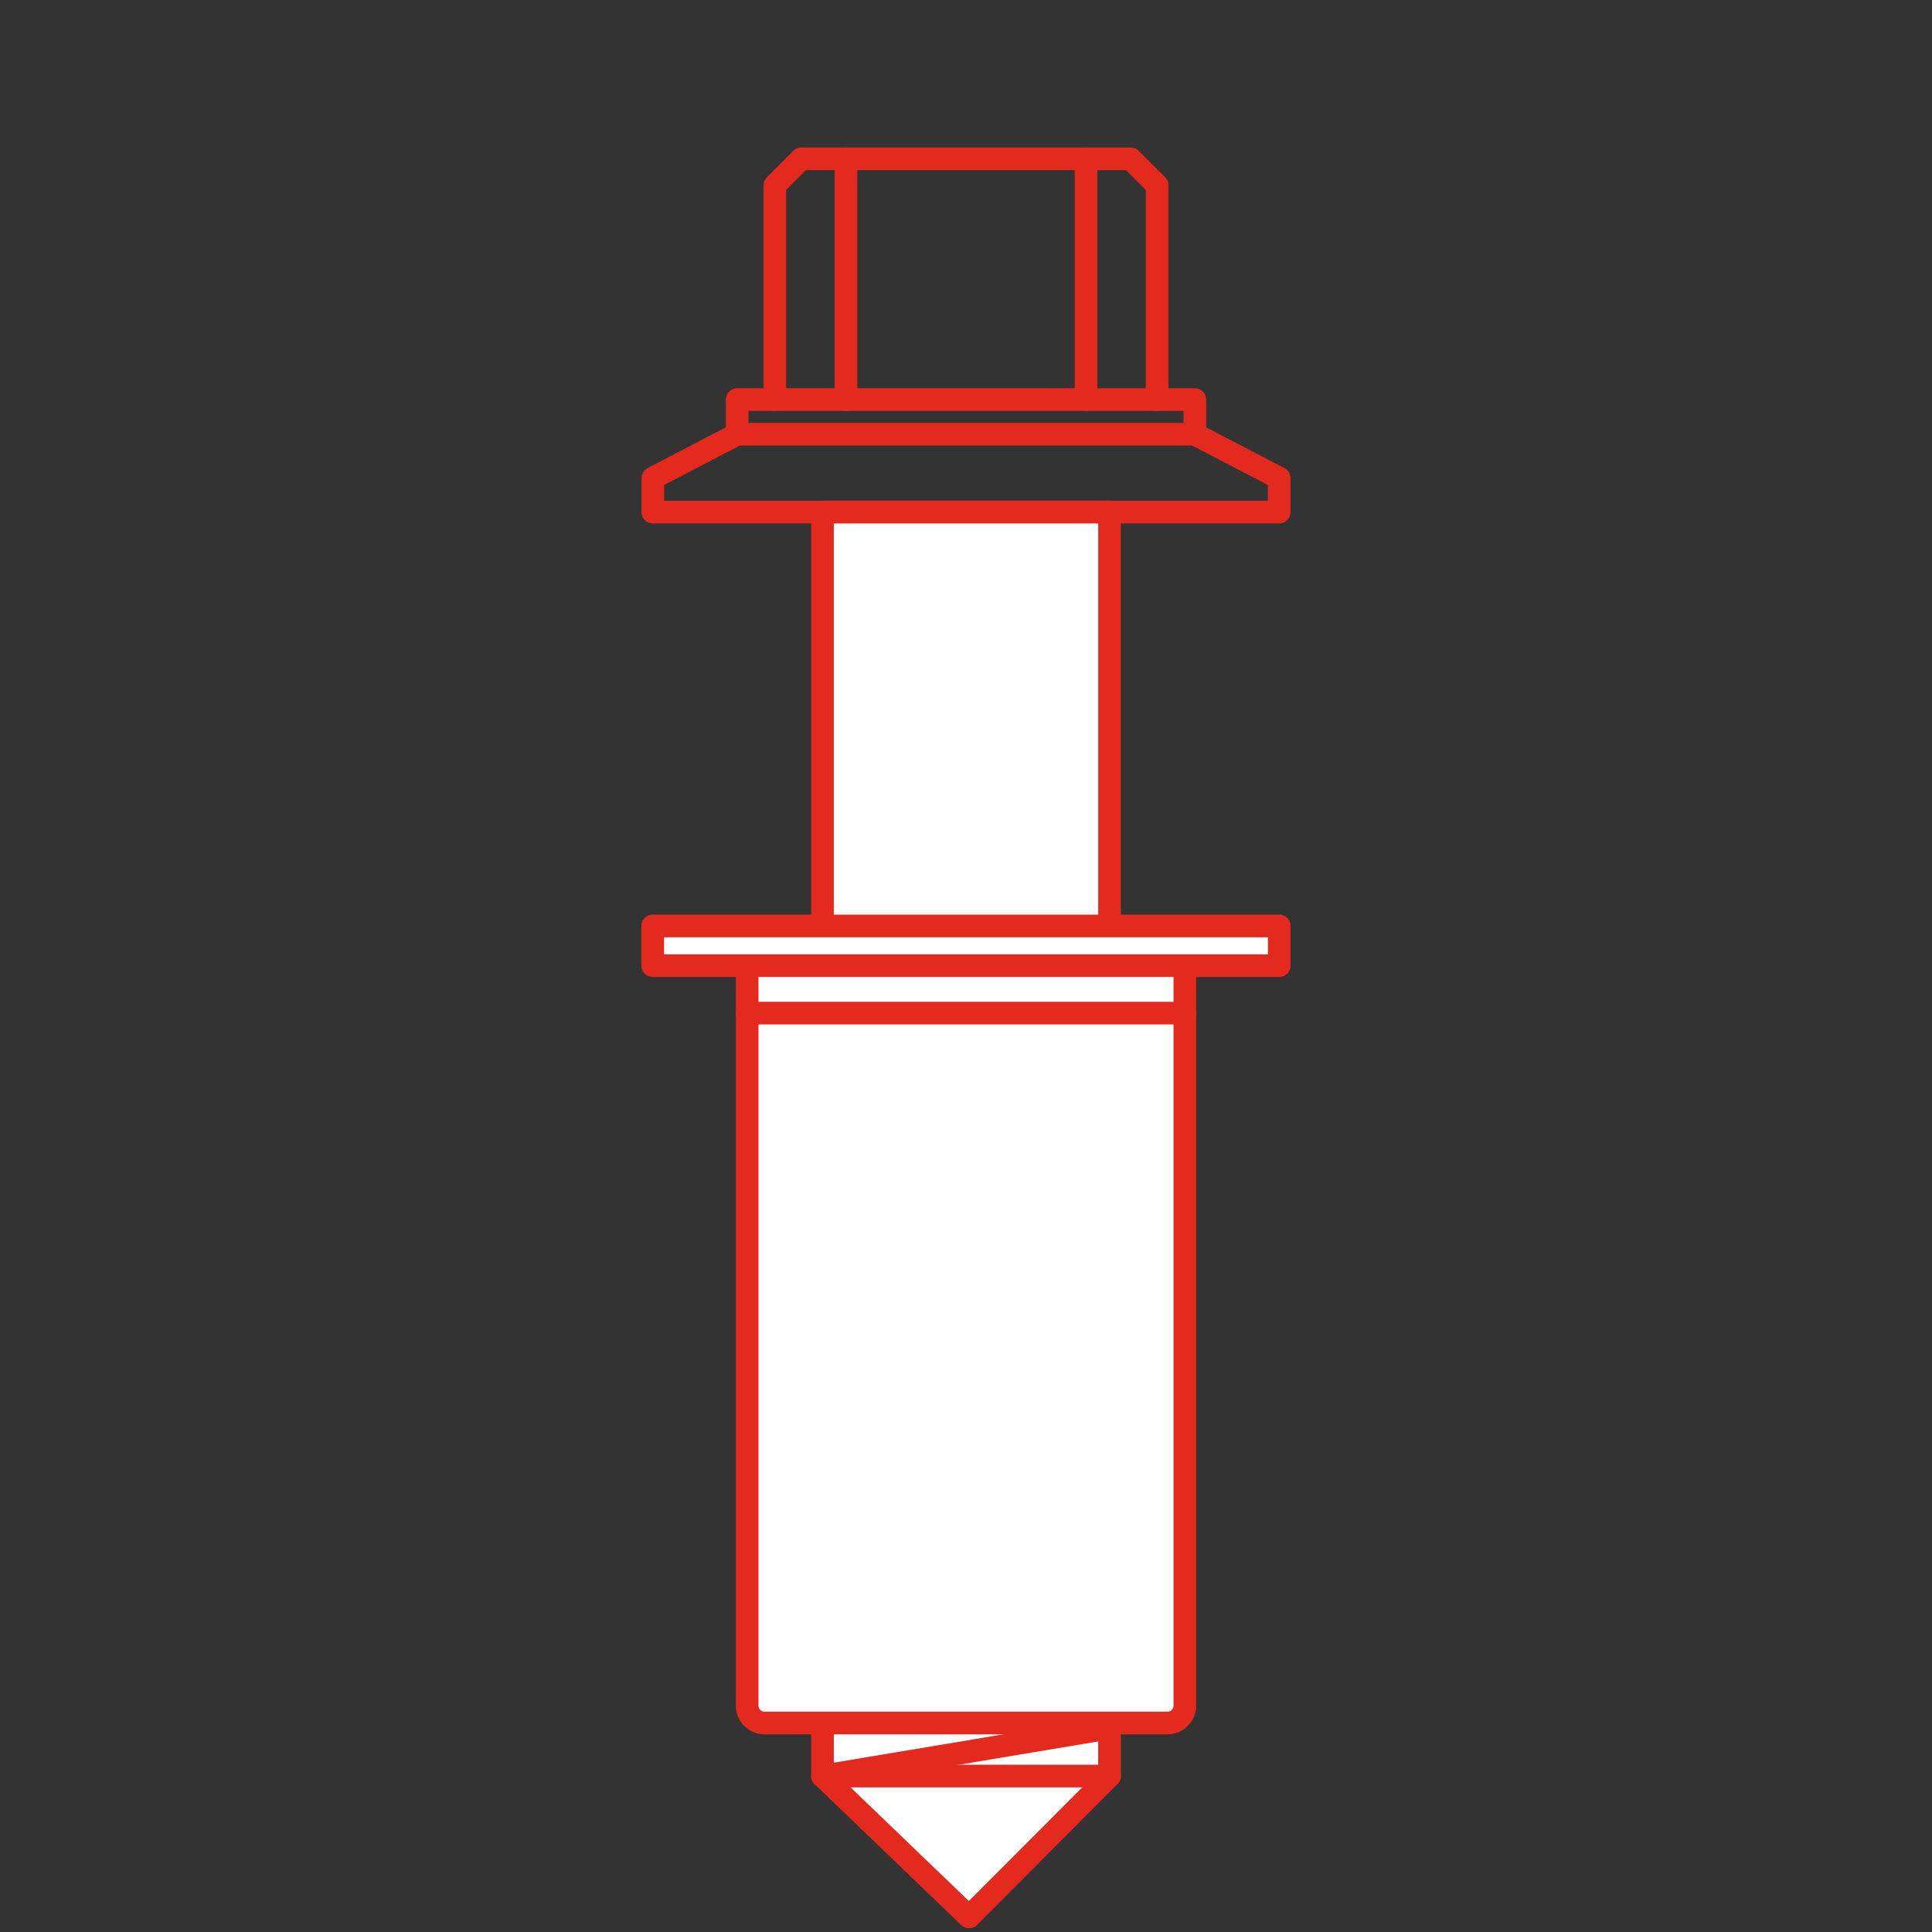
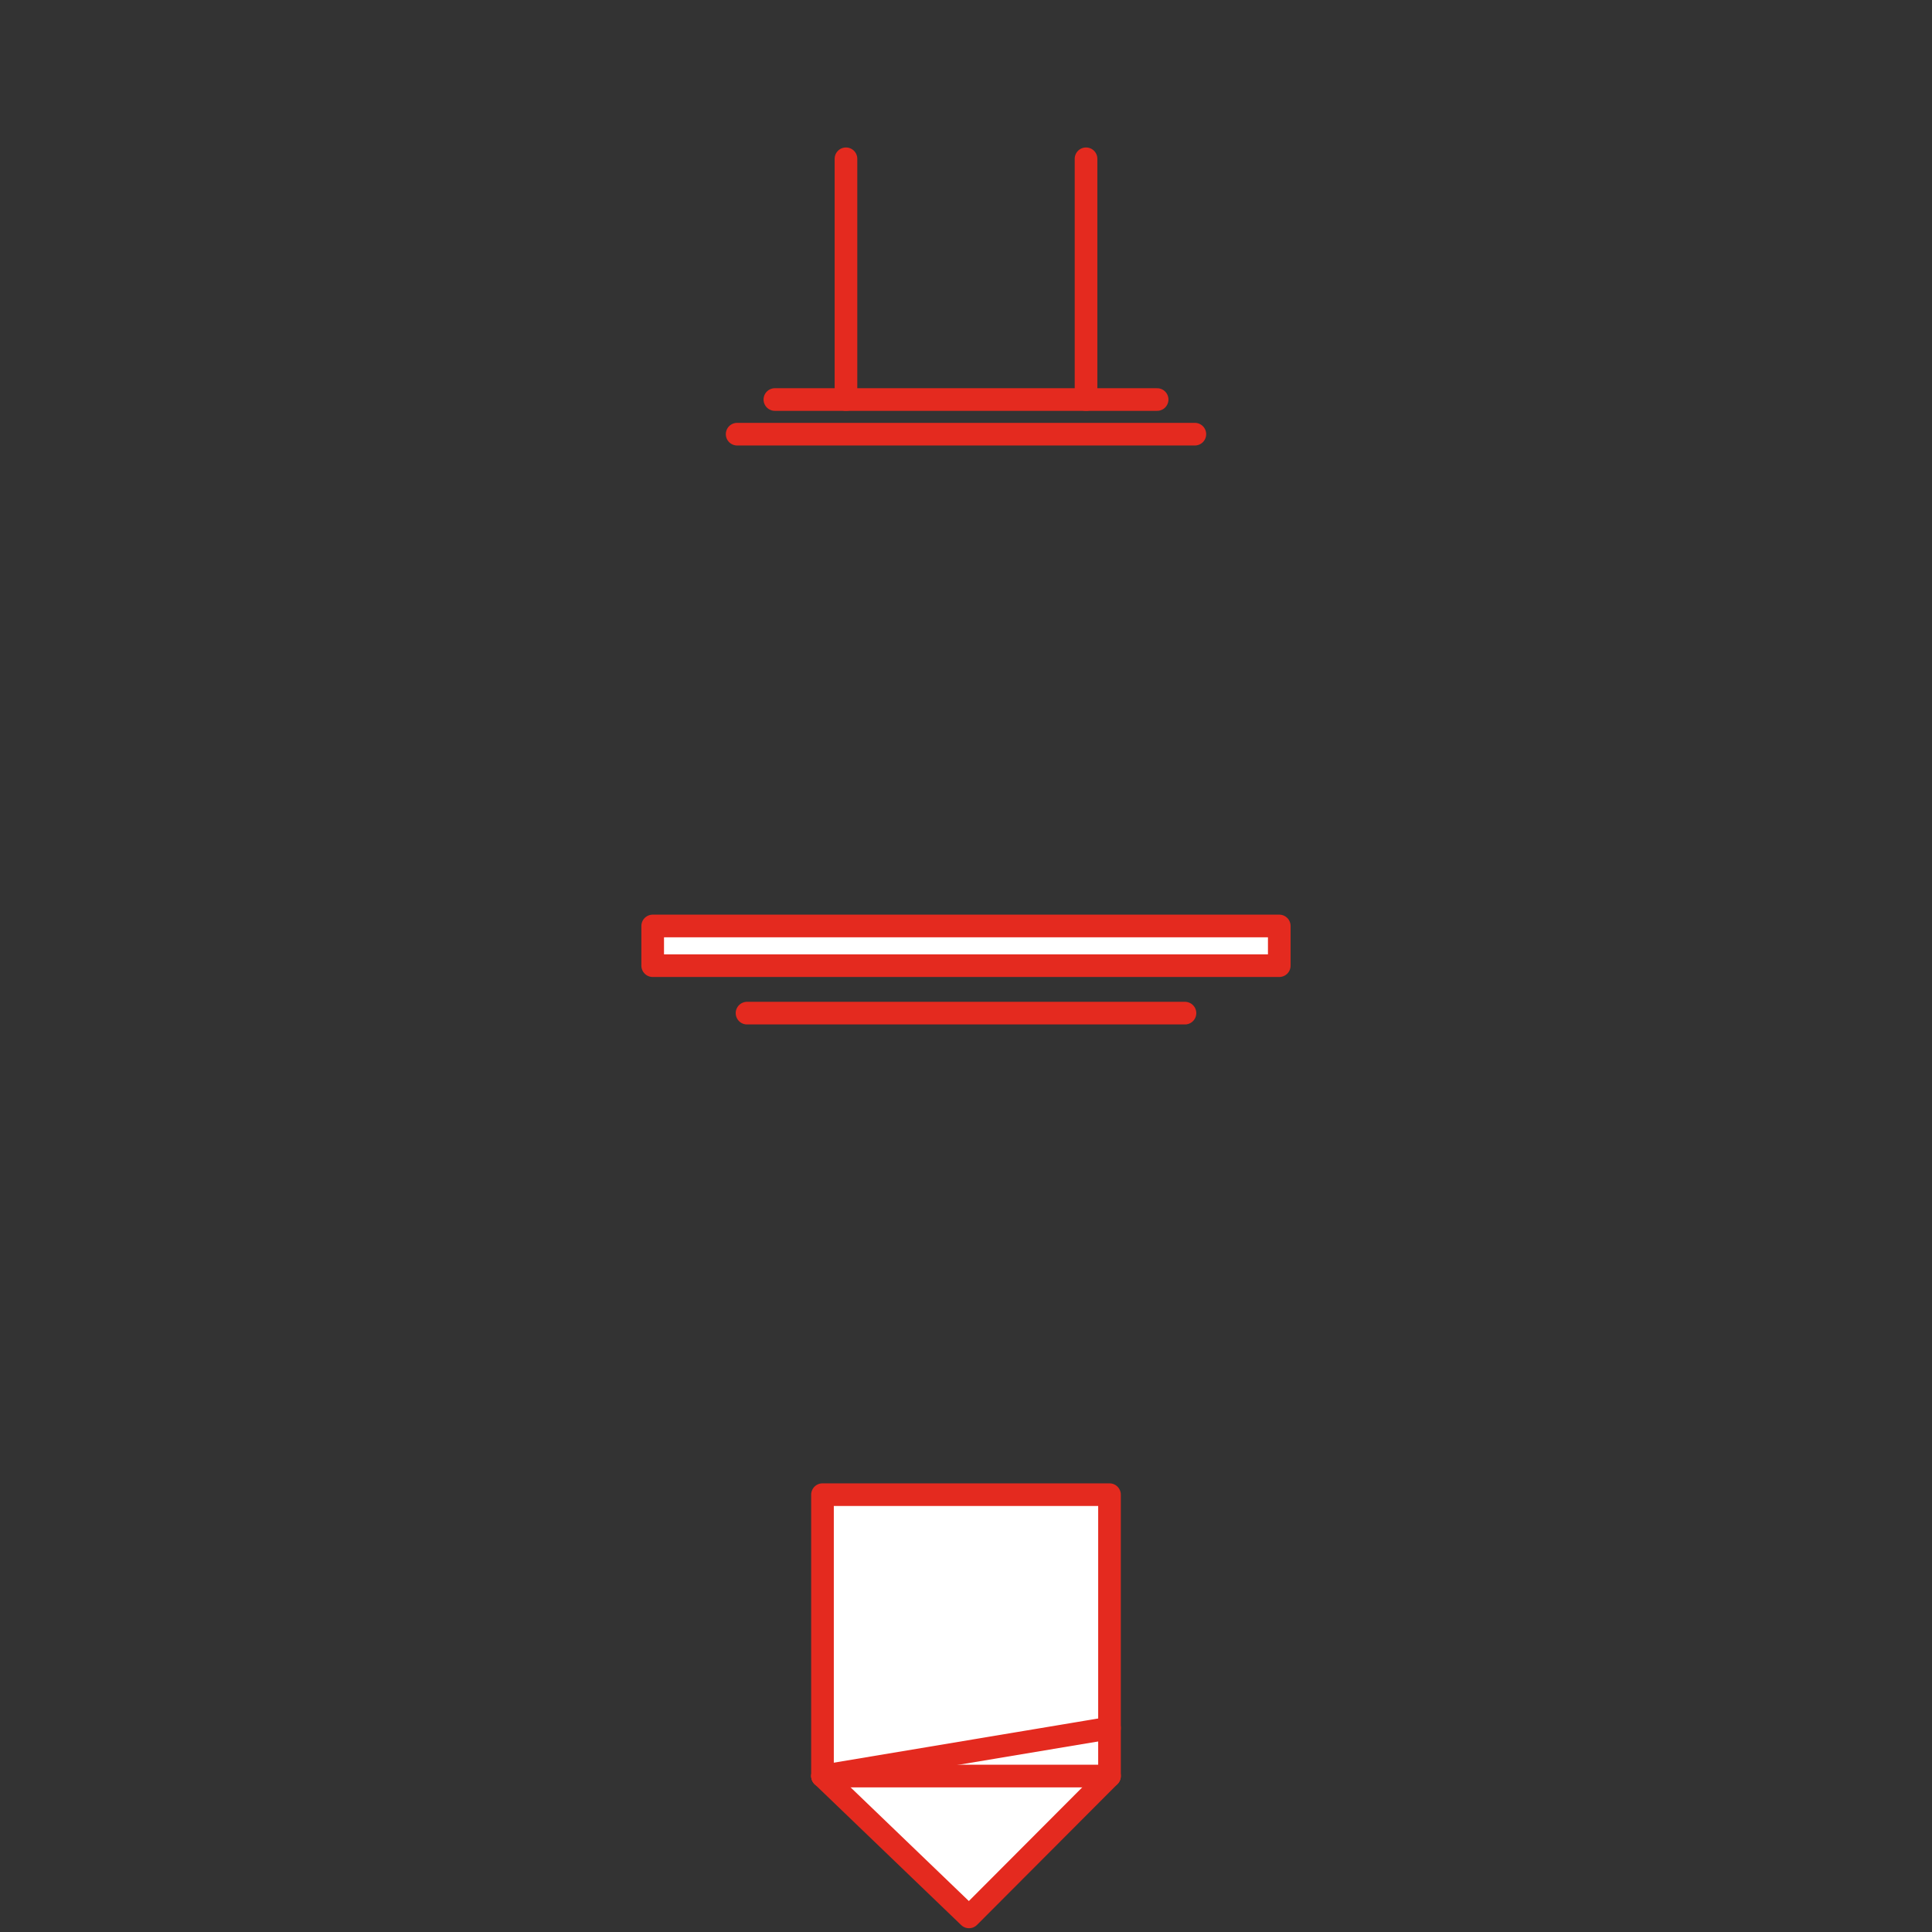
<svg xmlns="http://www.w3.org/2000/svg" id="Capa_1" data-name="Capa 1" viewBox="0 0 512 512">
  <rect x="0" y="0" width="512" height="512" fill="#333333" stroke="none" />
  <defs>
    <style>.cls-1{fill:#fff;}.cls-1,.cls-2{stroke:#e42a1f;stroke-linecap:round;stroke-linejoin:round;stroke-width:6px;}.cls-2{fill:none;}</style>
  </defs>
-   <rect class="cls-1" x="217.97" y="135.68" width="76.07" height="111.9" />
  <polygon class="cls-1" points="256.8 508 217.97 470.67 217.97 396.1 294.03 396.1 294.03 470.67 256.8 508" />
-   <path class="cls-1" d="M198,452V253.77H314V452a4.62,4.62,0,0,1-4.62,4.62H202.59A4.62,4.62,0,0,1,198,452Z" />
  <line class="cls-2" x1="287.81" y1="105.88" x2="287.81" y2="42.08" />
  <line class="cls-2" x1="224.19" y1="105.88" x2="224.19" y2="42.08" />
  <line class="cls-2" x1="316.65" y1="115.06" x2="195.35" y2="115.06" />
-   <path class="cls-2" d="M316.65,115.06v-9.18h-10V49.08l-7-7h-87.3l-7,7v56.8h-10v9.18L173,126.71v9H339v-9l-22.38-11.65" />
  <line class="cls-2" x1="205.35" y1="105.88" x2="306.65" y2="105.88" />
  <rect class="cls-1" x="172.97" y="245.39" width="166.05" height="10.52" />
  <line class="cls-2" x1="217.97" y1="470.67" x2="294.03" y2="470.67" />
  <line class="cls-2" x1="197.97" y1="268.49" x2="314.03" y2="268.49" />
  <line class="cls-1" x1="217.97" y1="470.67" x2="294.03" y2="457.96" />
</svg>